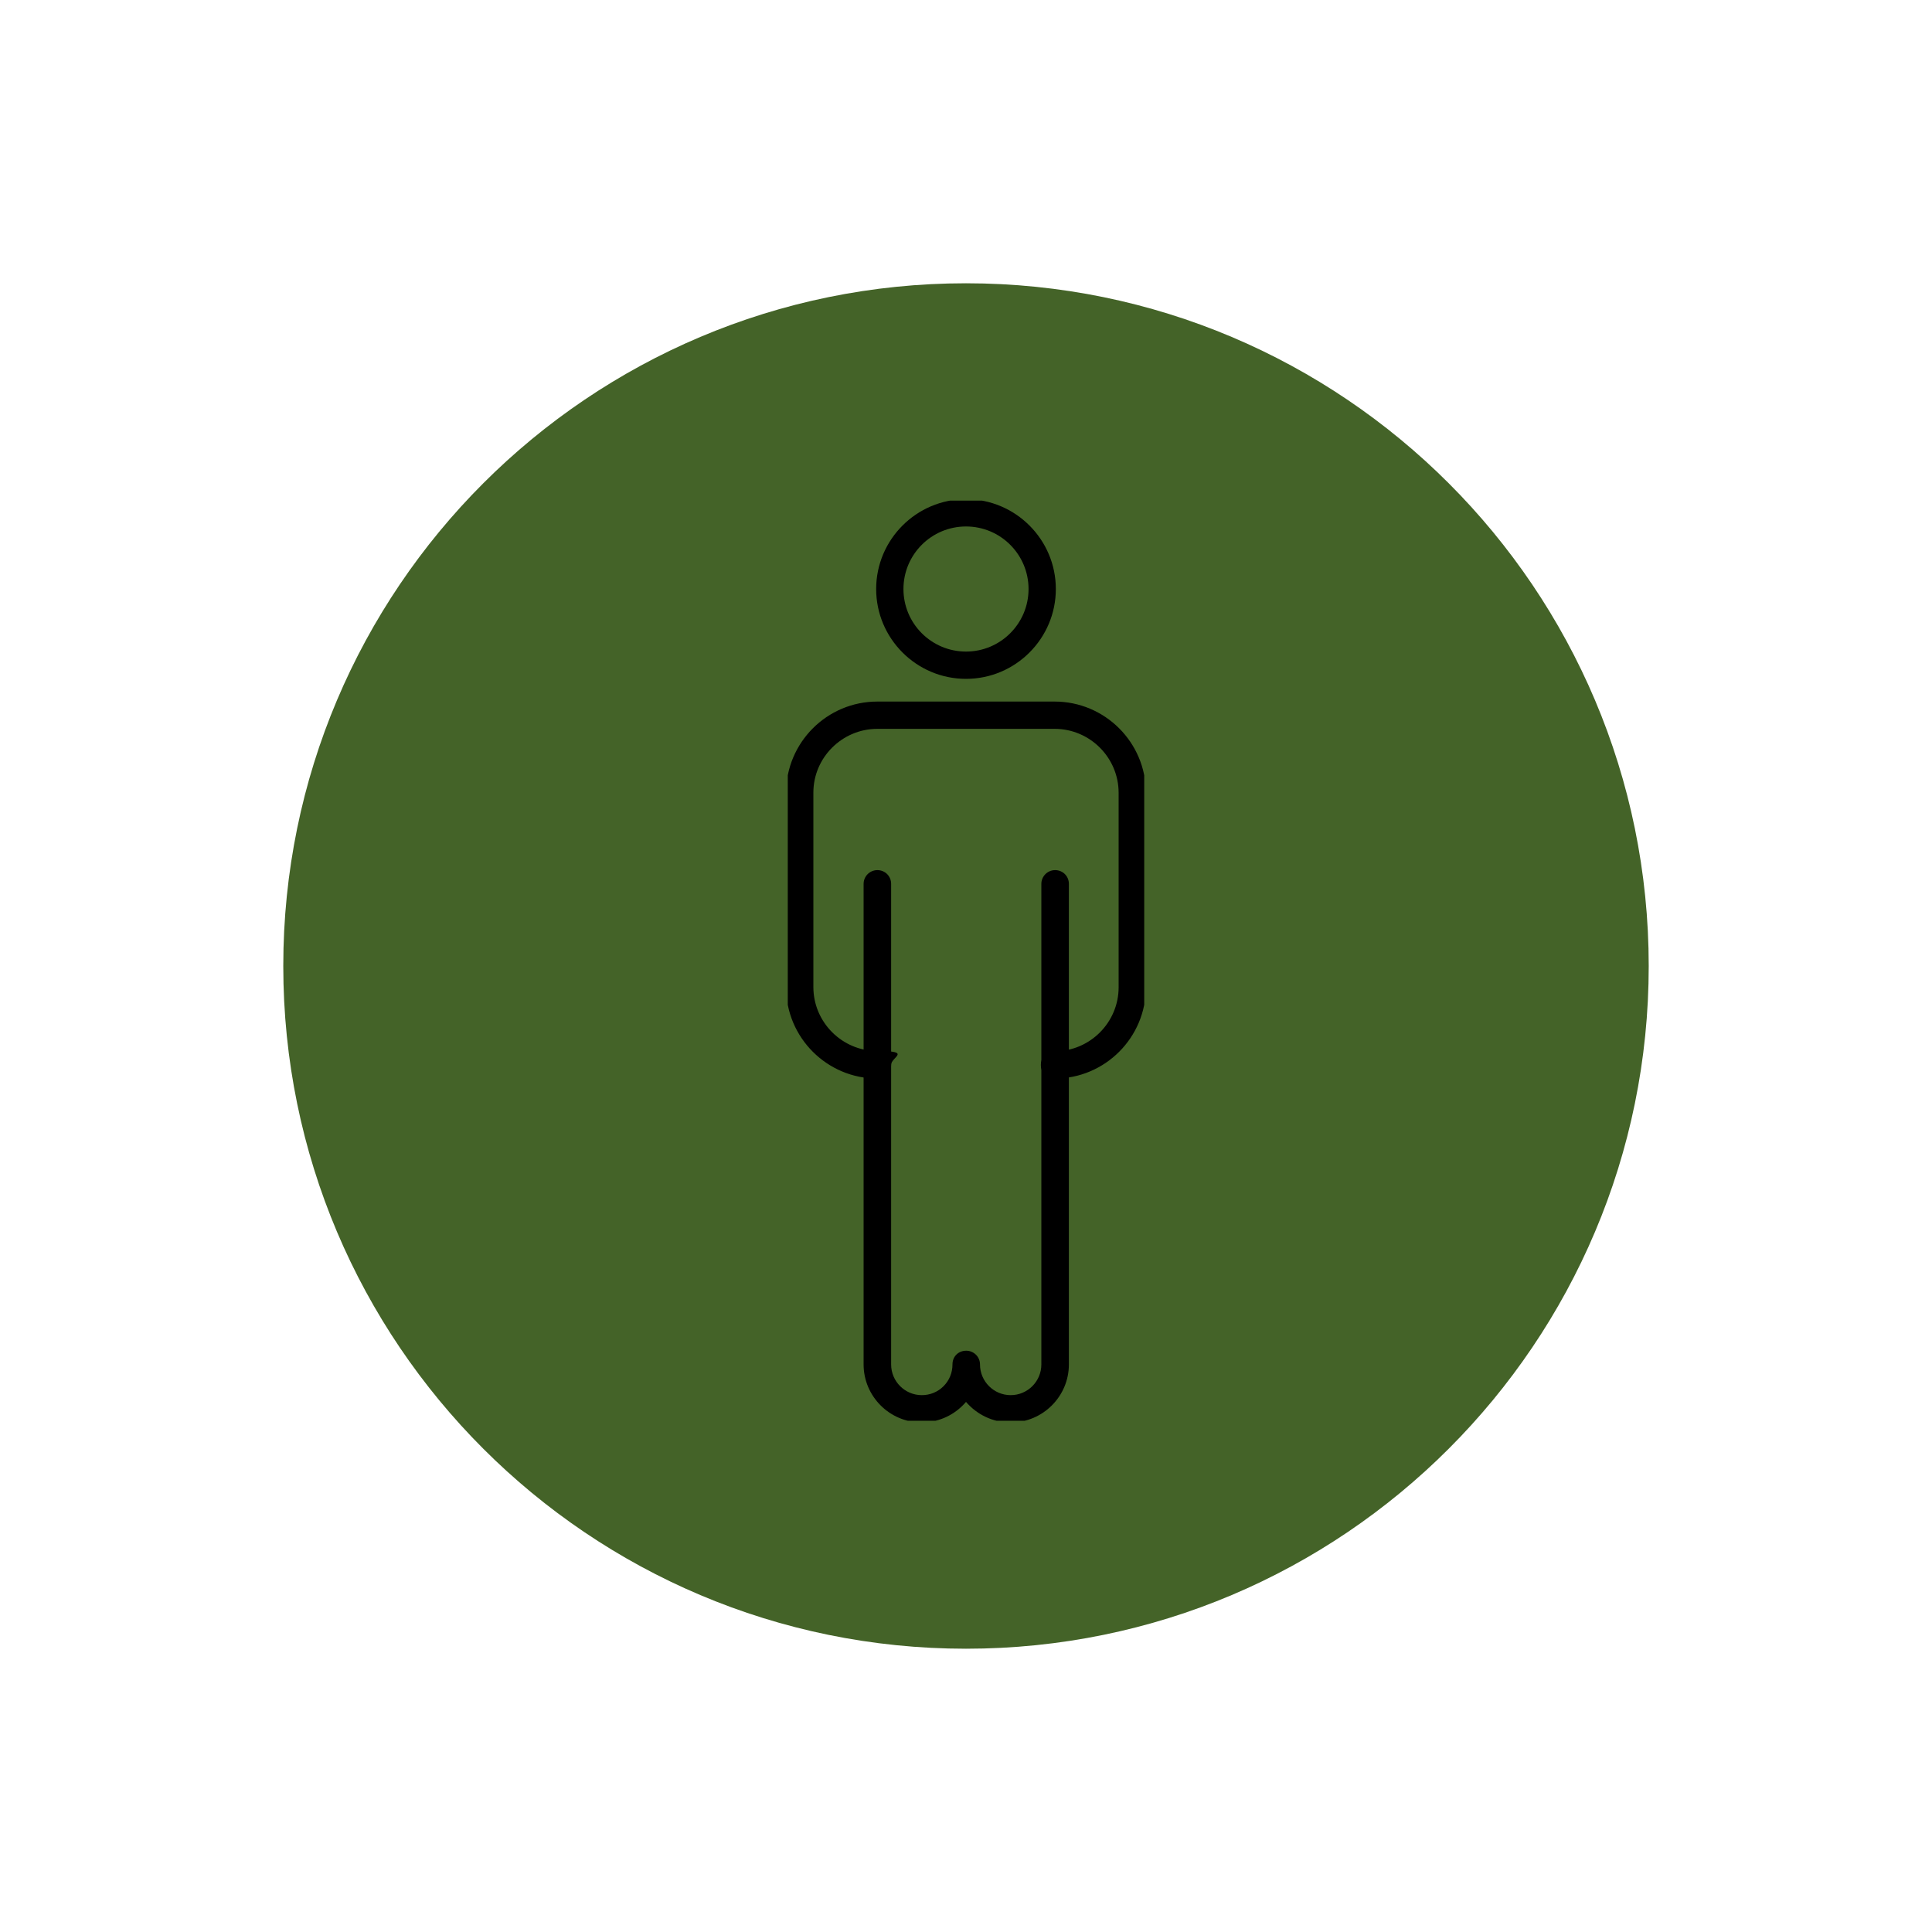
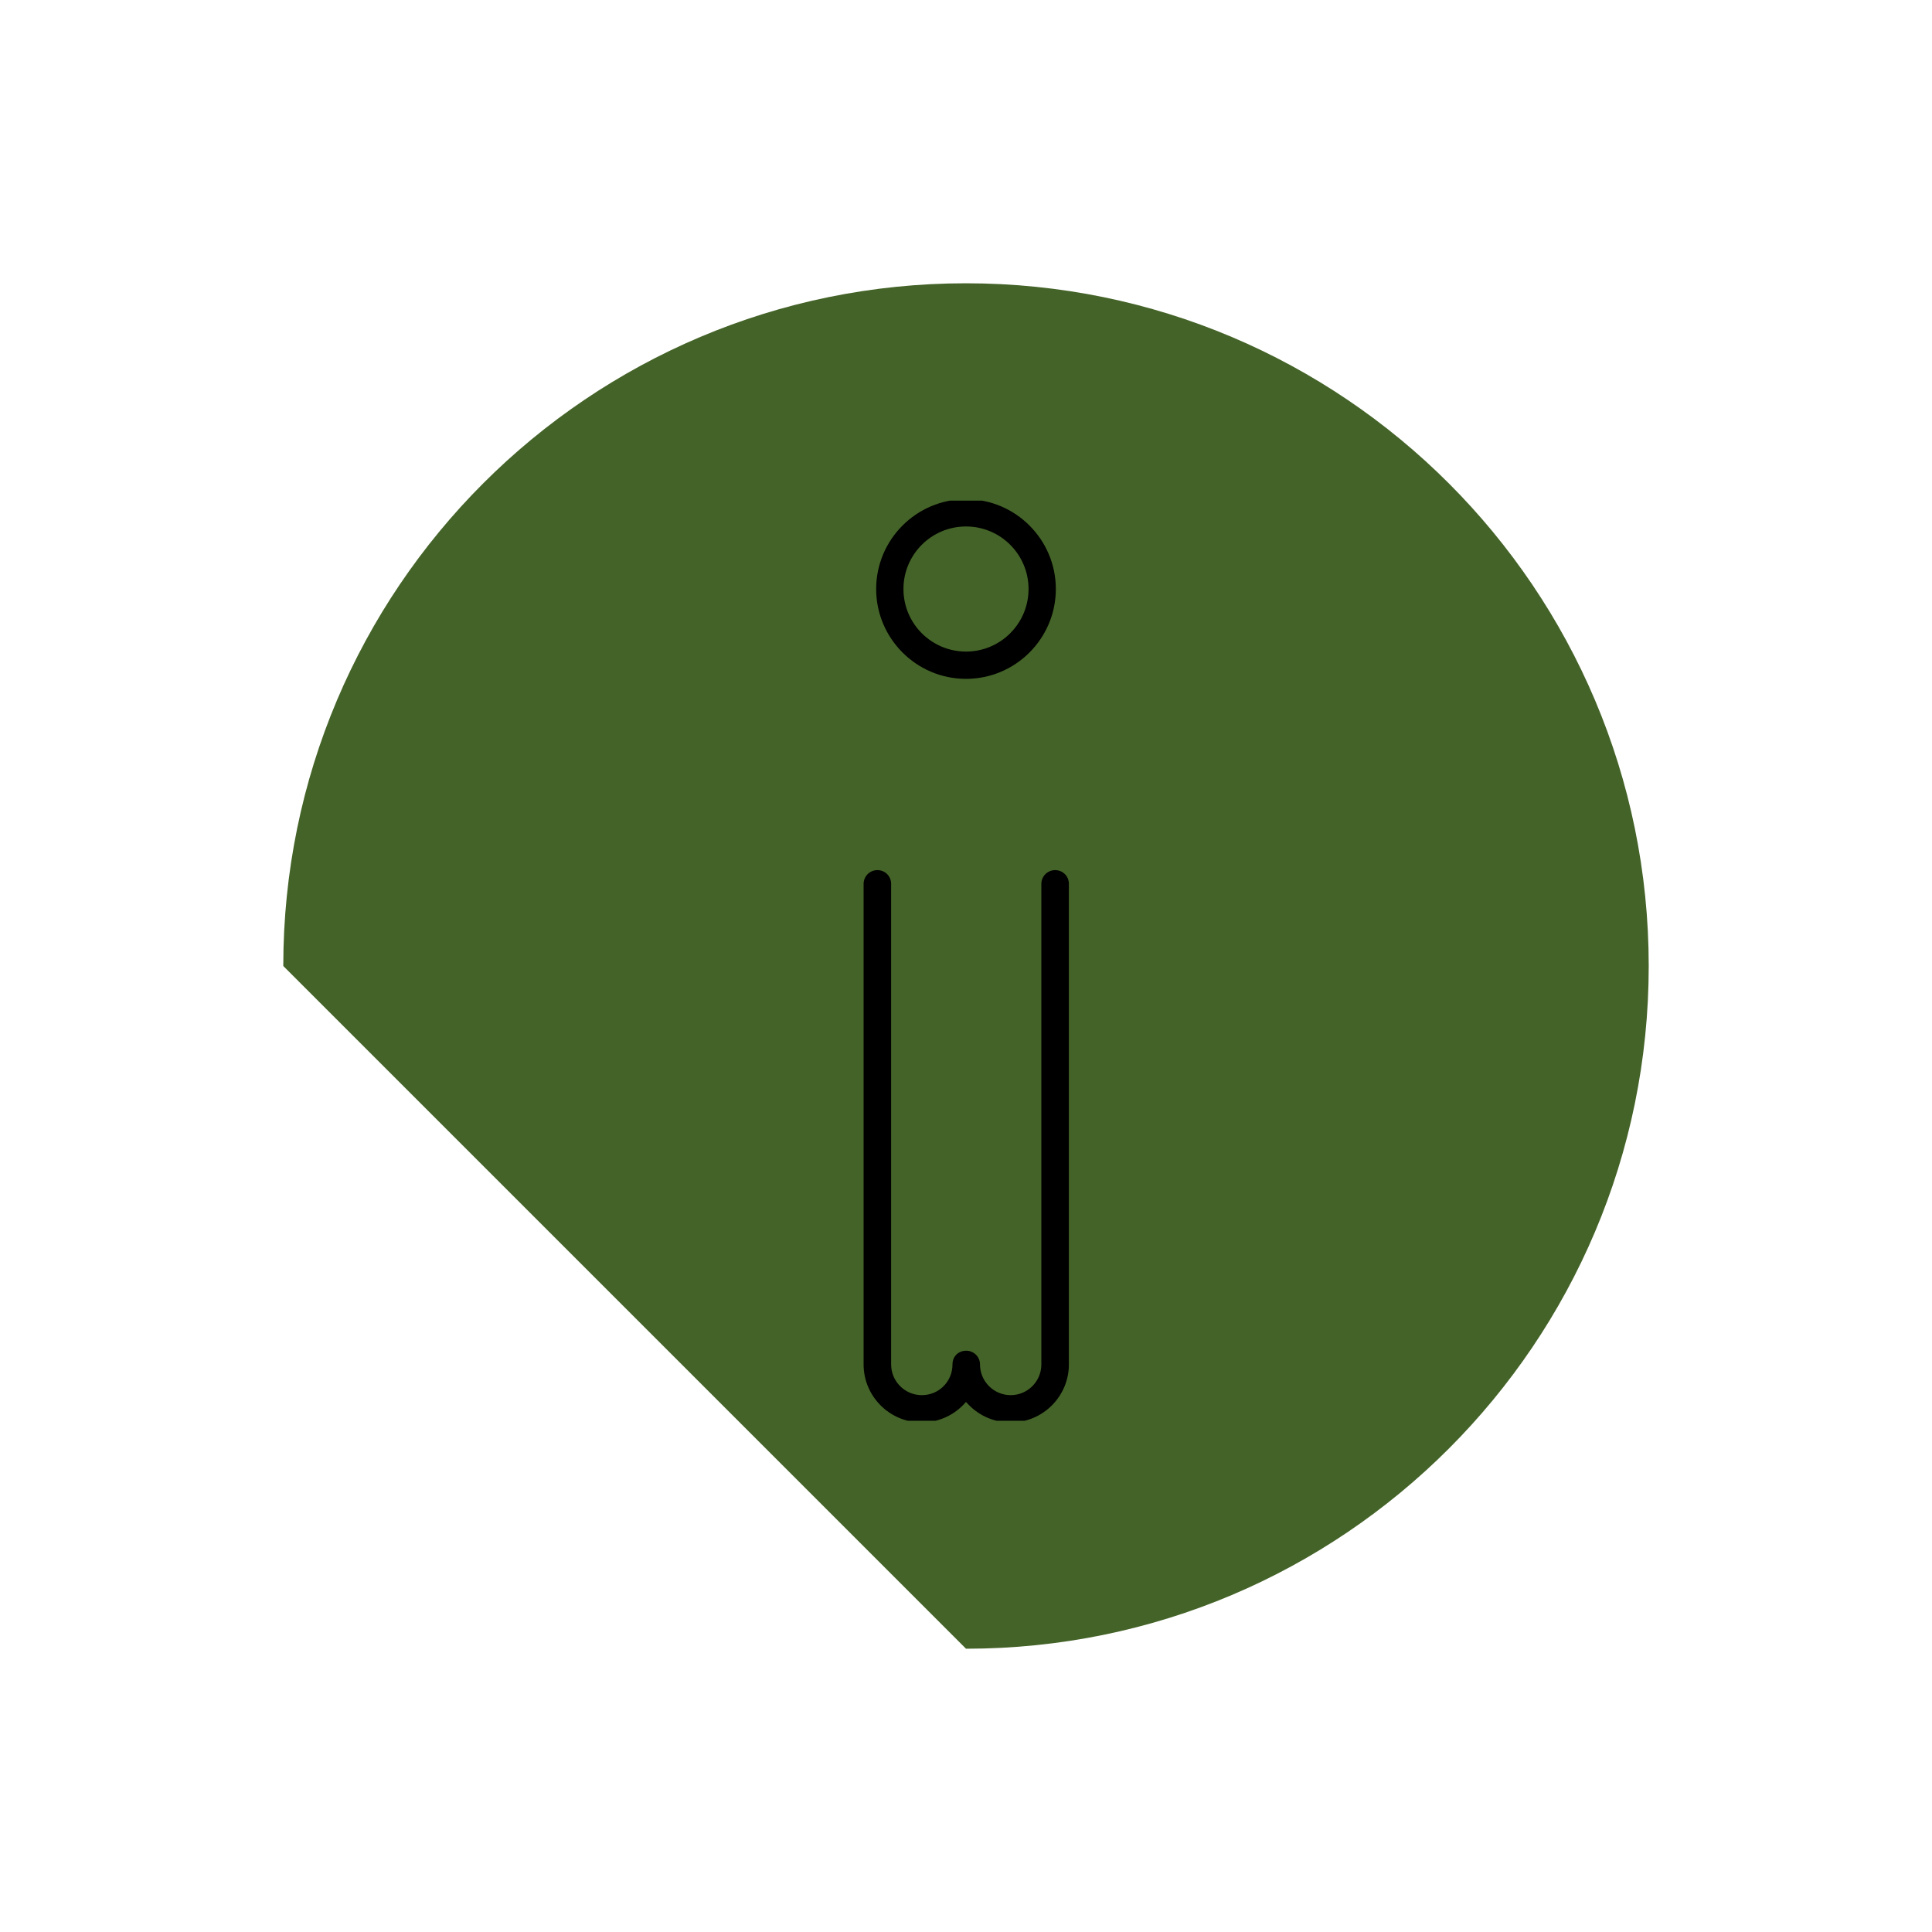
<svg xmlns="http://www.w3.org/2000/svg" id="Ebene_1" version="1.1" viewBox="0 0 800 800">
  <defs>
    <style>
      .st0 {
        fill: none;
      }

      .st1 {
        clip-path: url(#clippath-1);
      }

      .st2 {
        clip-path: url(#clippath);
      }

      .st3 {
        fill: #446328;
      }
    </style>
    <clipPath id="clippath">
      <rect class="st0" x="117.3" y="117.3" width="565.4" height="565.4" />
    </clipPath>
    <clipPath id="clippath-1">
      <rect class="st0" x="326.2" y="207.3" width="147.6" height="381" />
    </clipPath>
  </defs>
  <g id="Gruppe_49">
    <g id="Gruppe_28">
      <g class="st2">
        <g id="Gruppe_27">
-           <path id="Pfad_27" class="st3" d="M400,682.7c156.1,0,282.7-126.6,282.7-282.7S556.1,117.3,400,117.3,117.3,243.9,117.3,400s126.6,282.7,282.7,282.7" />
+           <path id="Pfad_27" class="st3" d="M400,682.7c156.1,0,282.7-126.6,282.7-282.7S556.1,117.3,400,117.3,117.3,243.9,117.3,400" />
        </g>
      </g>
    </g>
  </g>
  <g id="Gruppe_76">
    <g class="st1">
      <g id="Gruppe_75">
-         <path d="M436.7,446.7c-3.1,0-5.7-2.5-5.7-5.7s2.5-5.7,5.7-5.7c14.6,0,26.5-11.9,26.5-26.5v-80.5c0-14.6-11.9-26.5-26.5-26.5h-73.4c-14.6,0-26.5,11.9-26.5,26.4v80.5c0,14.6,11.9,26.5,26.5,26.5s5.7,2.5,5.7,5.7-2.5,5.7-5.7,5.7c-20.8,0-37.8-16.9-37.8-37.8v-80.5c0-20.8,16.9-37.8,37.8-37.8h73.4c20.8,0,37.8,16.9,37.8,37.8v80.5c0,20.8-16.9,37.8-37.8,37.8Z" />
        <path d="M418.4,589c-7.4,0-13.9-3.3-18.4-8.5-.4.5-.9,1-1.4,1.5-4.5,4.5-10.6,7-17,7h0c-13.2,0-24-10.8-24-24v-199c0-3.1,2.5-5.7,5.7-5.7s5.7,2.5,5.7,5.7v199c0,7,5.7,12.7,12.7,12.7h0c3.4,0,6.6-1.3,9-3.7,2.4-2.4,3.7-5.6,3.7-9s2.5-5.7,5.7-5.7h0c3.1,0,5.7,2.5,5.7,5.7,0,7,5.7,12.7,12.7,12.7s12.7-5.7,12.7-12.7v-199c0-3.1,2.5-5.7,5.7-5.7s5.7,2.5,5.7,5.7v199c0,13.2-10.8,24-24,24Z" />
        <path d="M400,281.1c-20.5,0-37.2-16.7-37.2-37.2s16.7-37.2,37.2-37.2,37.2,16.7,37.2,37.2-16.7,37.2-37.2,37.2ZM400,218c-14.3,0-25.9,11.6-25.9,25.9s11.6,25.9,25.9,25.9,25.9-11.6,25.9-25.9-11.6-25.9-25.9-25.9Z" />
      </g>
    </g>
  </g>
</svg>